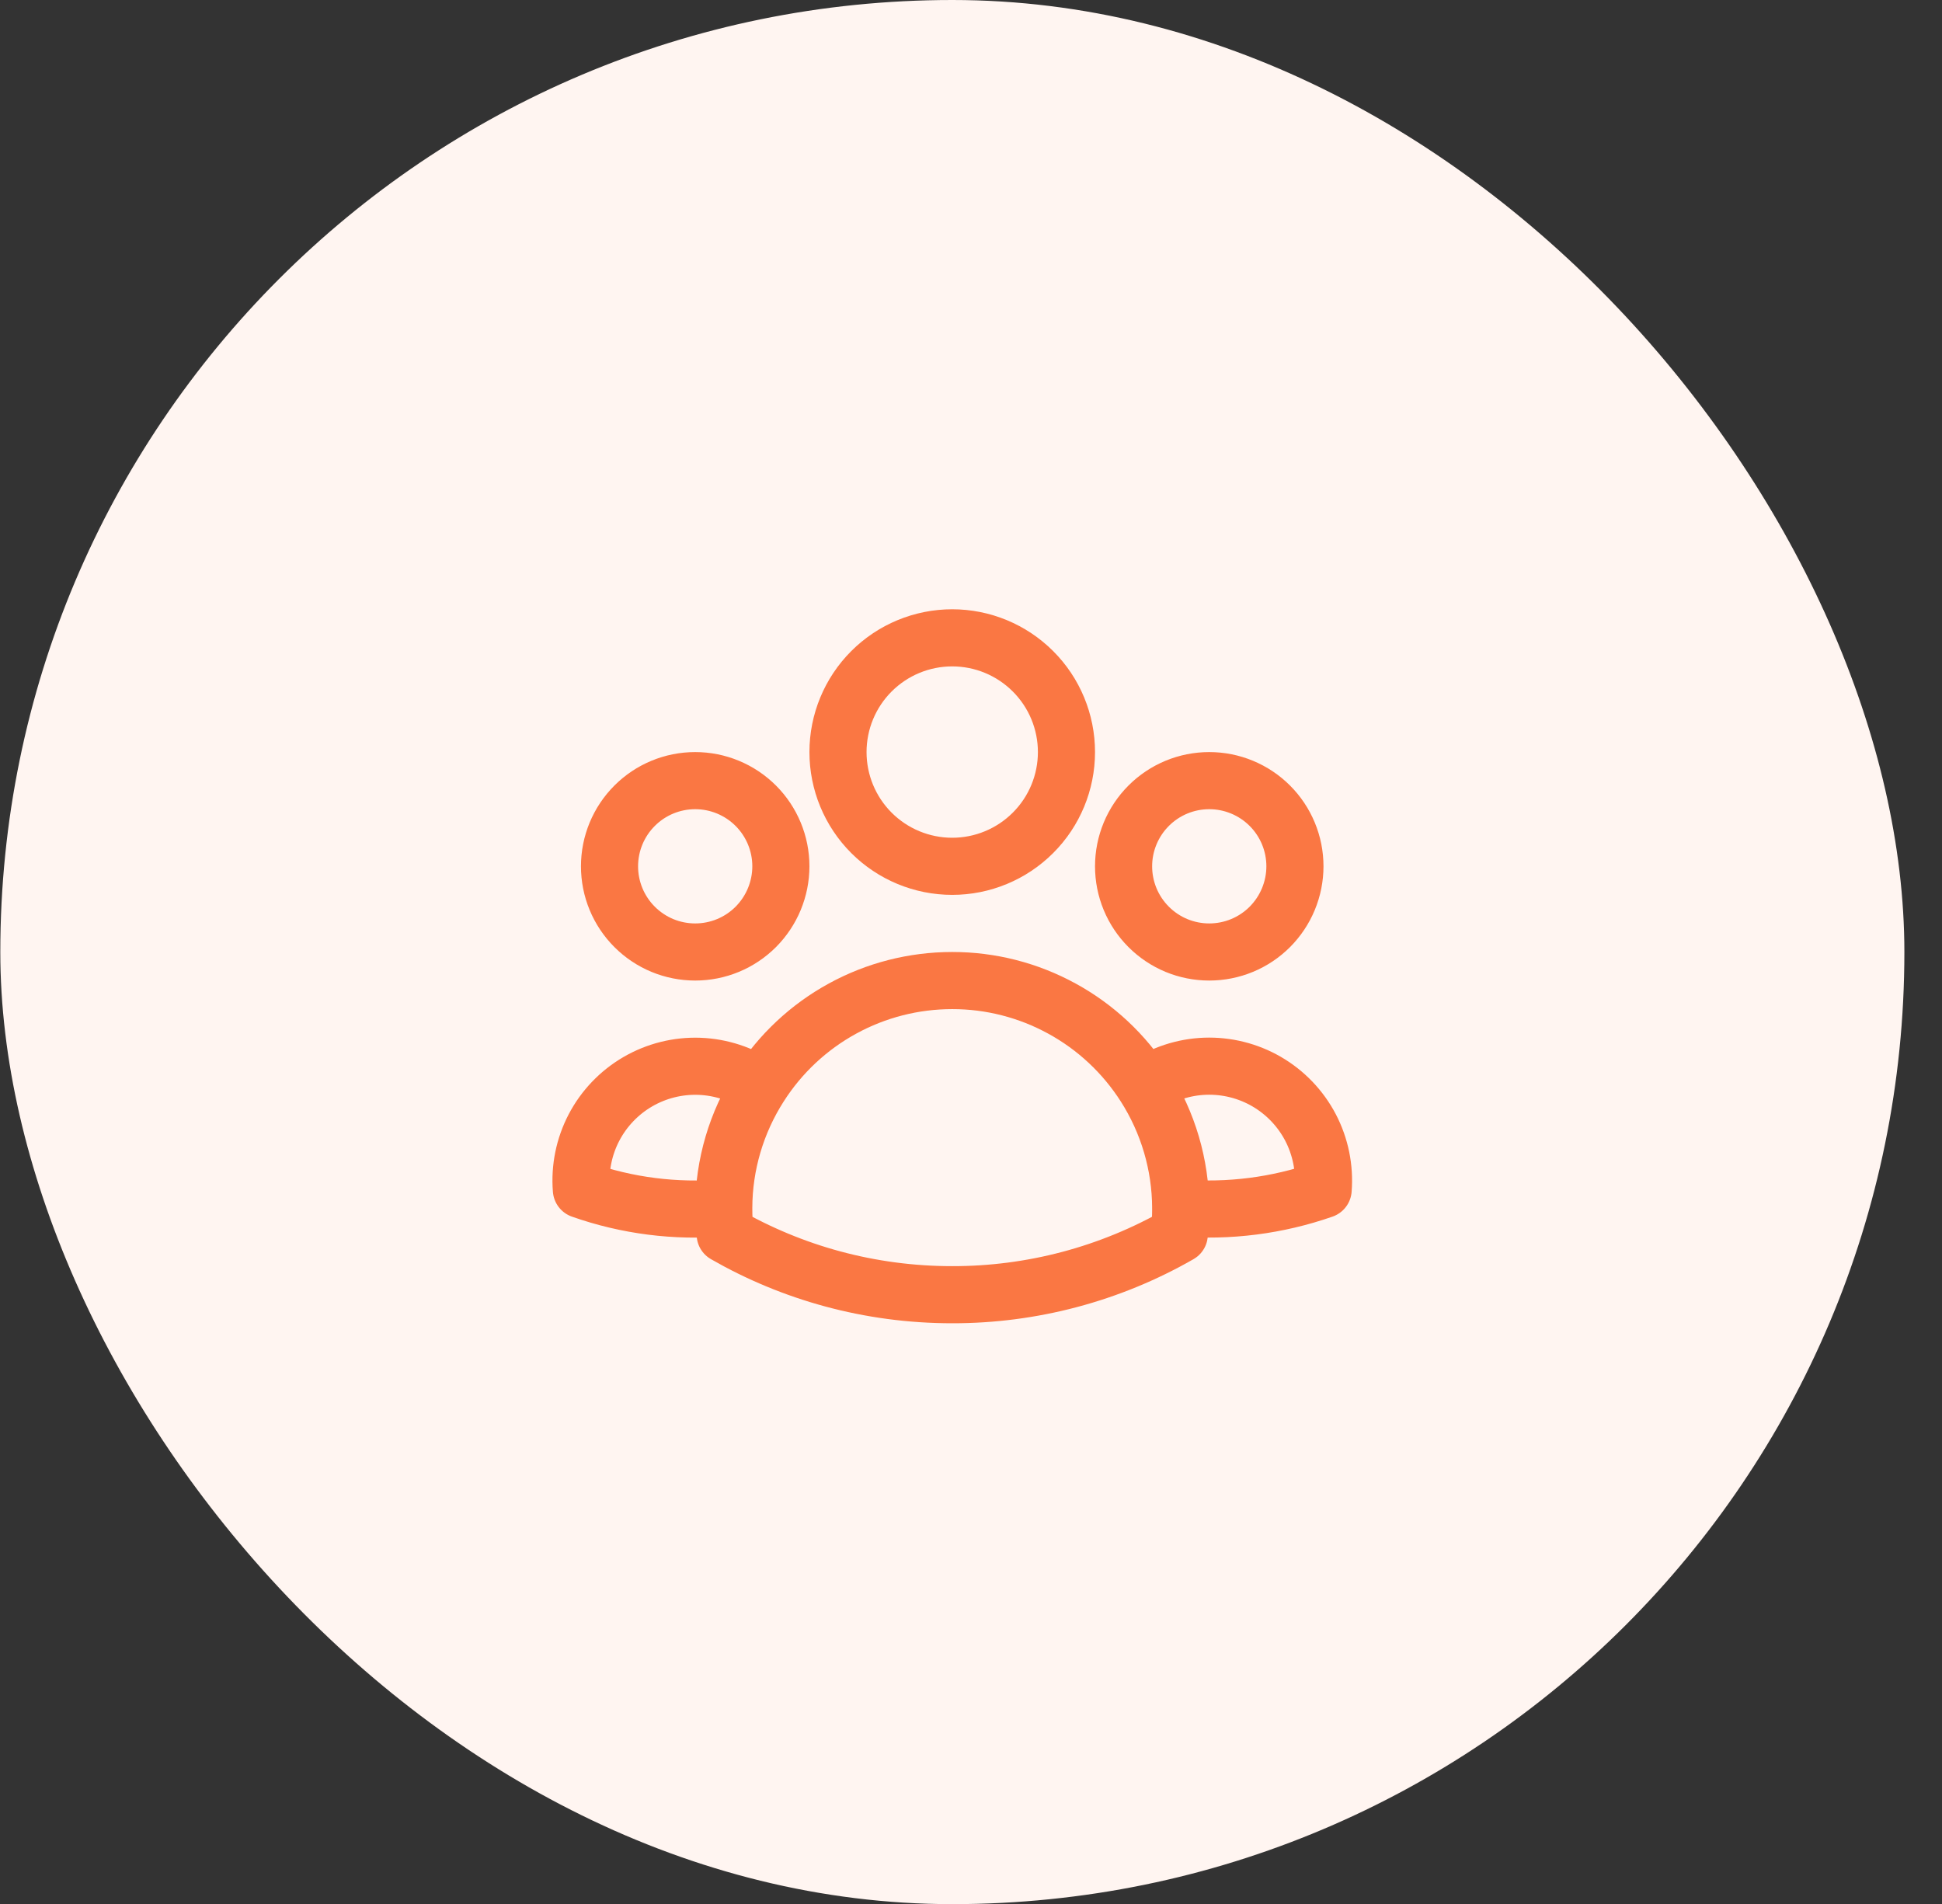
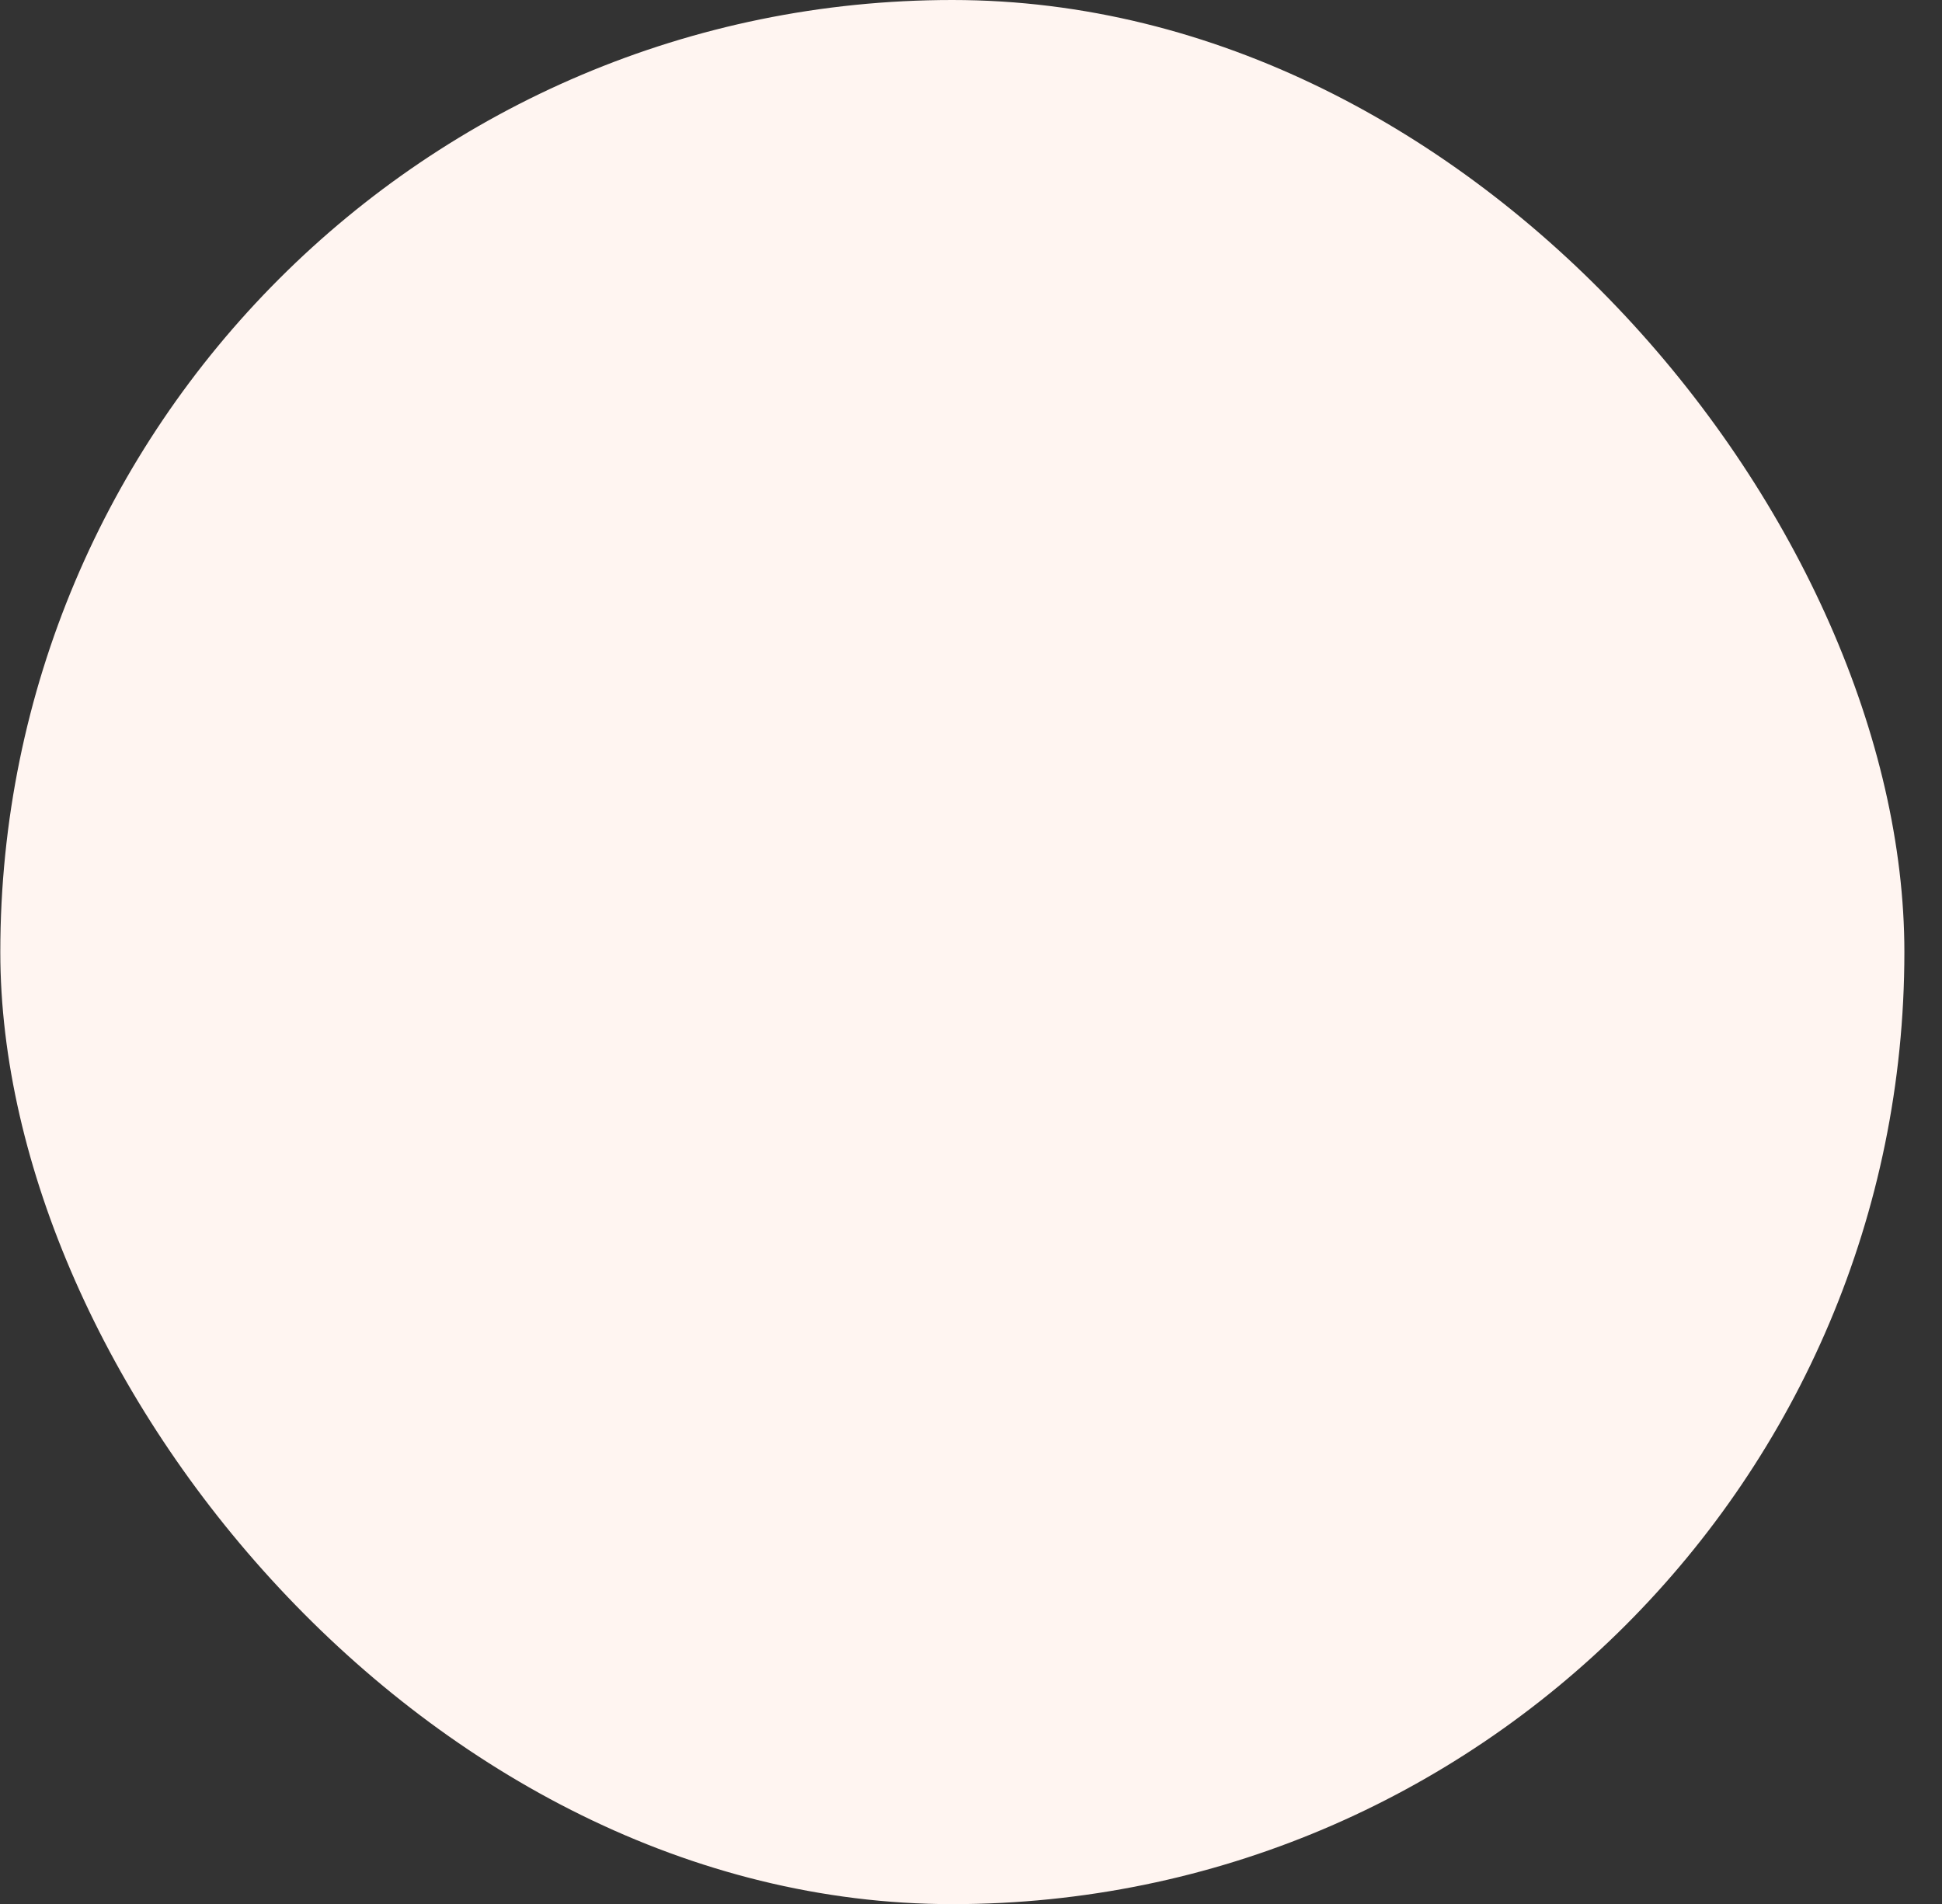
<svg xmlns="http://www.w3.org/2000/svg" width="51" height="50" viewBox="0 0 51 50" fill="none">
  <rect x="0" y="0" width="51" height="50" fill="#333333" stroke="none" />
  <rect x="0.008" width="50.004" height="50.004" rx="25.002" fill="#FFF5F1" />
-   <path d="M30.066 28.521C30.533 28.201 31.082 28.021 31.648 28C32.214 27.98 32.775 28.12 33.264 28.404C33.754 28.689 34.153 29.106 34.416 29.608C34.678 30.11 34.793 30.676 34.748 31.241C33.548 31.66 32.273 31.823 31.007 31.72C31.003 30.587 30.676 29.477 30.066 28.522C29.523 27.672 28.776 26.972 27.891 26.488C27.007 26.003 26.015 25.749 25.007 25.75C23.998 25.75 23.006 26.003 22.122 26.488C21.238 26.972 20.491 27.672 19.949 28.522M31.006 31.719L31.007 31.75C31.007 31.975 30.995 32.197 30.97 32.416C29.155 33.457 27.099 34.003 25.007 34C22.837 34 20.8 33.424 19.044 32.416C19.018 32.185 19.006 31.952 19.007 31.719M19.007 31.719C17.74 31.826 16.466 31.664 15.268 31.242C15.222 30.678 15.337 30.112 15.599 29.61C15.862 29.108 16.261 28.691 16.751 28.406C17.24 28.122 17.8 27.982 18.366 28.002C18.932 28.023 19.481 28.203 19.949 28.522M19.007 31.719C19.01 30.586 19.338 29.477 19.949 28.522M28.007 19.75C28.007 20.546 27.691 21.309 27.128 21.871C26.565 22.434 25.802 22.75 25.007 22.75C24.211 22.75 23.448 22.434 22.885 21.871C22.323 21.309 22.007 20.546 22.007 19.75C22.007 18.954 22.323 18.191 22.885 17.629C23.448 17.066 24.211 16.75 25.007 16.75C25.802 16.75 26.565 17.066 27.128 17.629C27.691 18.191 28.007 18.954 28.007 19.75ZM34.007 22.75C34.007 23.046 33.948 23.338 33.835 23.611C33.722 23.884 33.556 24.132 33.348 24.341C33.139 24.55 32.891 24.716 32.618 24.829C32.345 24.942 32.052 25 31.757 25C31.461 25 31.169 24.942 30.895 24.829C30.623 24.716 30.375 24.55 30.166 24.341C29.957 24.132 29.791 23.884 29.678 23.611C29.565 23.338 29.507 23.046 29.507 22.75C29.507 22.153 29.744 21.581 30.166 21.159C30.587 20.737 31.16 20.5 31.757 20.5C32.353 20.5 32.926 20.737 33.348 21.159C33.77 21.581 34.007 22.153 34.007 22.75ZM20.507 22.75C20.507 23.046 20.448 23.338 20.335 23.611C20.222 23.884 20.056 24.132 19.848 24.341C19.639 24.55 19.391 24.716 19.118 24.829C18.845 24.942 18.552 25 18.257 25C17.961 25 17.669 24.942 17.395 24.829C17.123 24.716 16.875 24.55 16.666 24.341C16.457 24.132 16.291 23.884 16.178 23.611C16.065 23.338 16.007 23.046 16.007 22.75C16.007 22.153 16.244 21.581 16.666 21.159C17.087 20.737 17.66 20.5 18.257 20.5C18.853 20.5 19.426 20.737 19.848 21.159C20.27 21.581 20.507 22.153 20.507 22.75Z" stroke="#FA7743" stroke-width="1.5" stroke-linecap="round" stroke-linejoin="round" />
</svg>